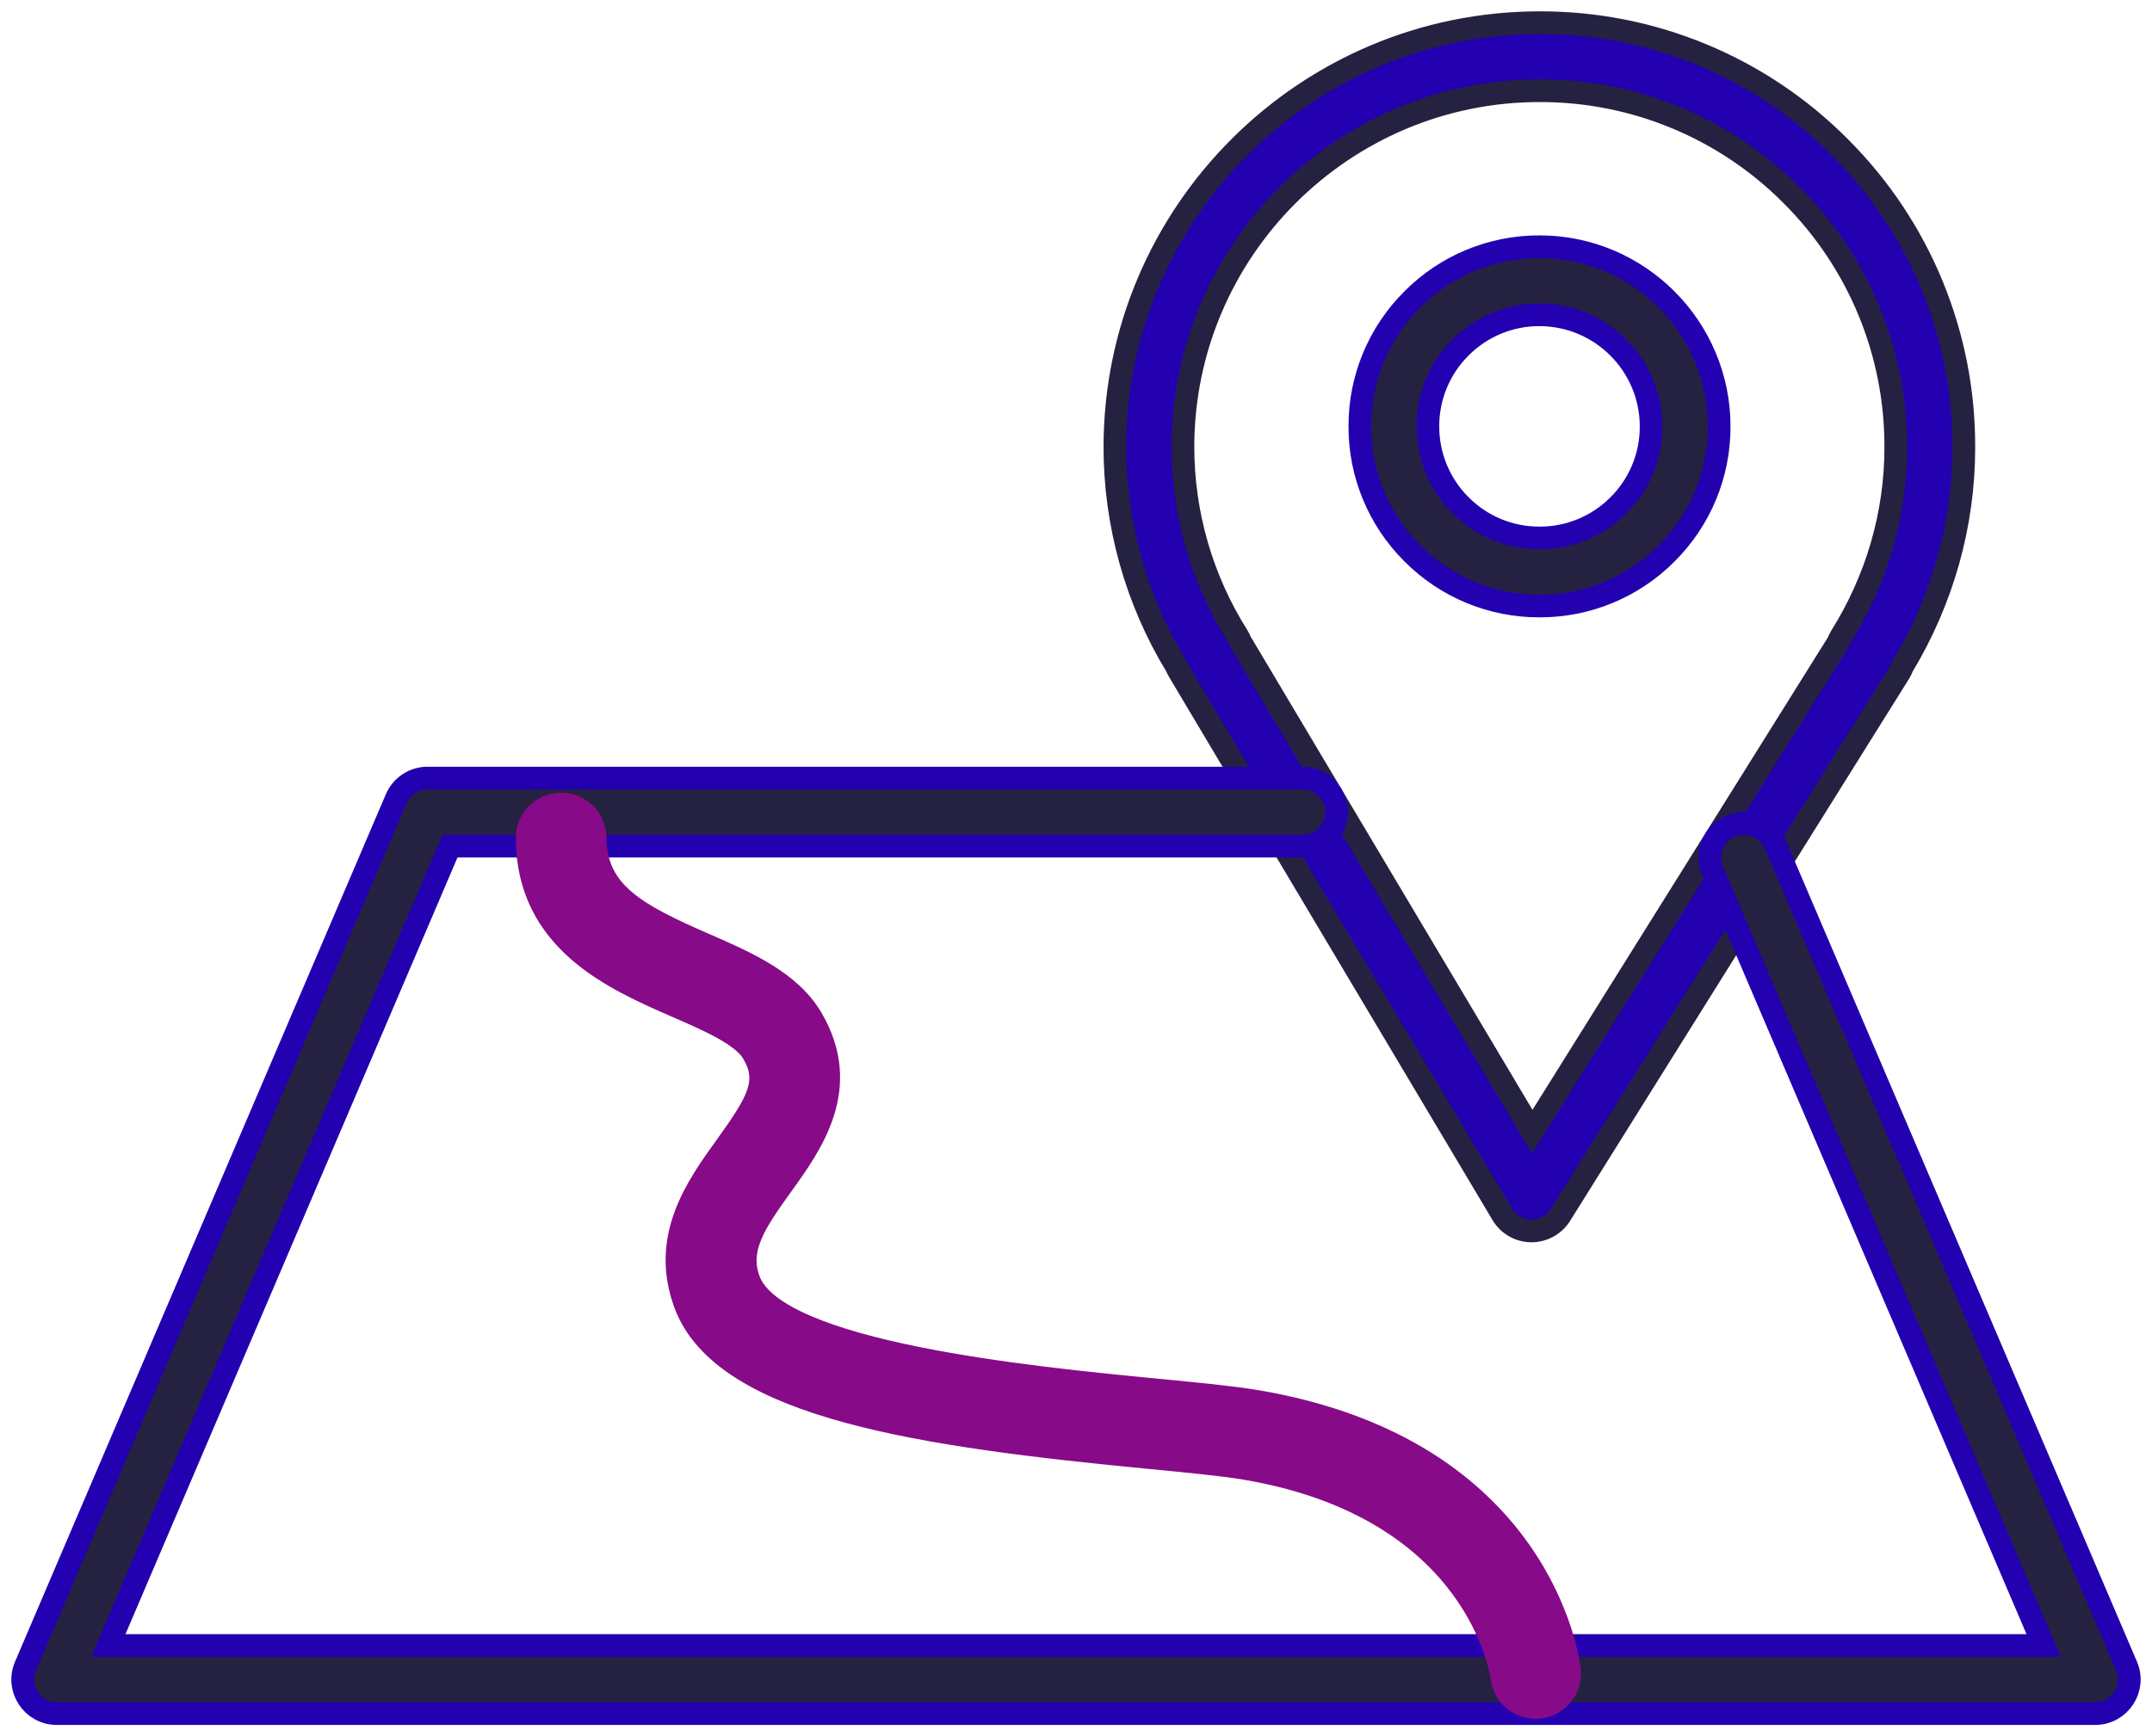
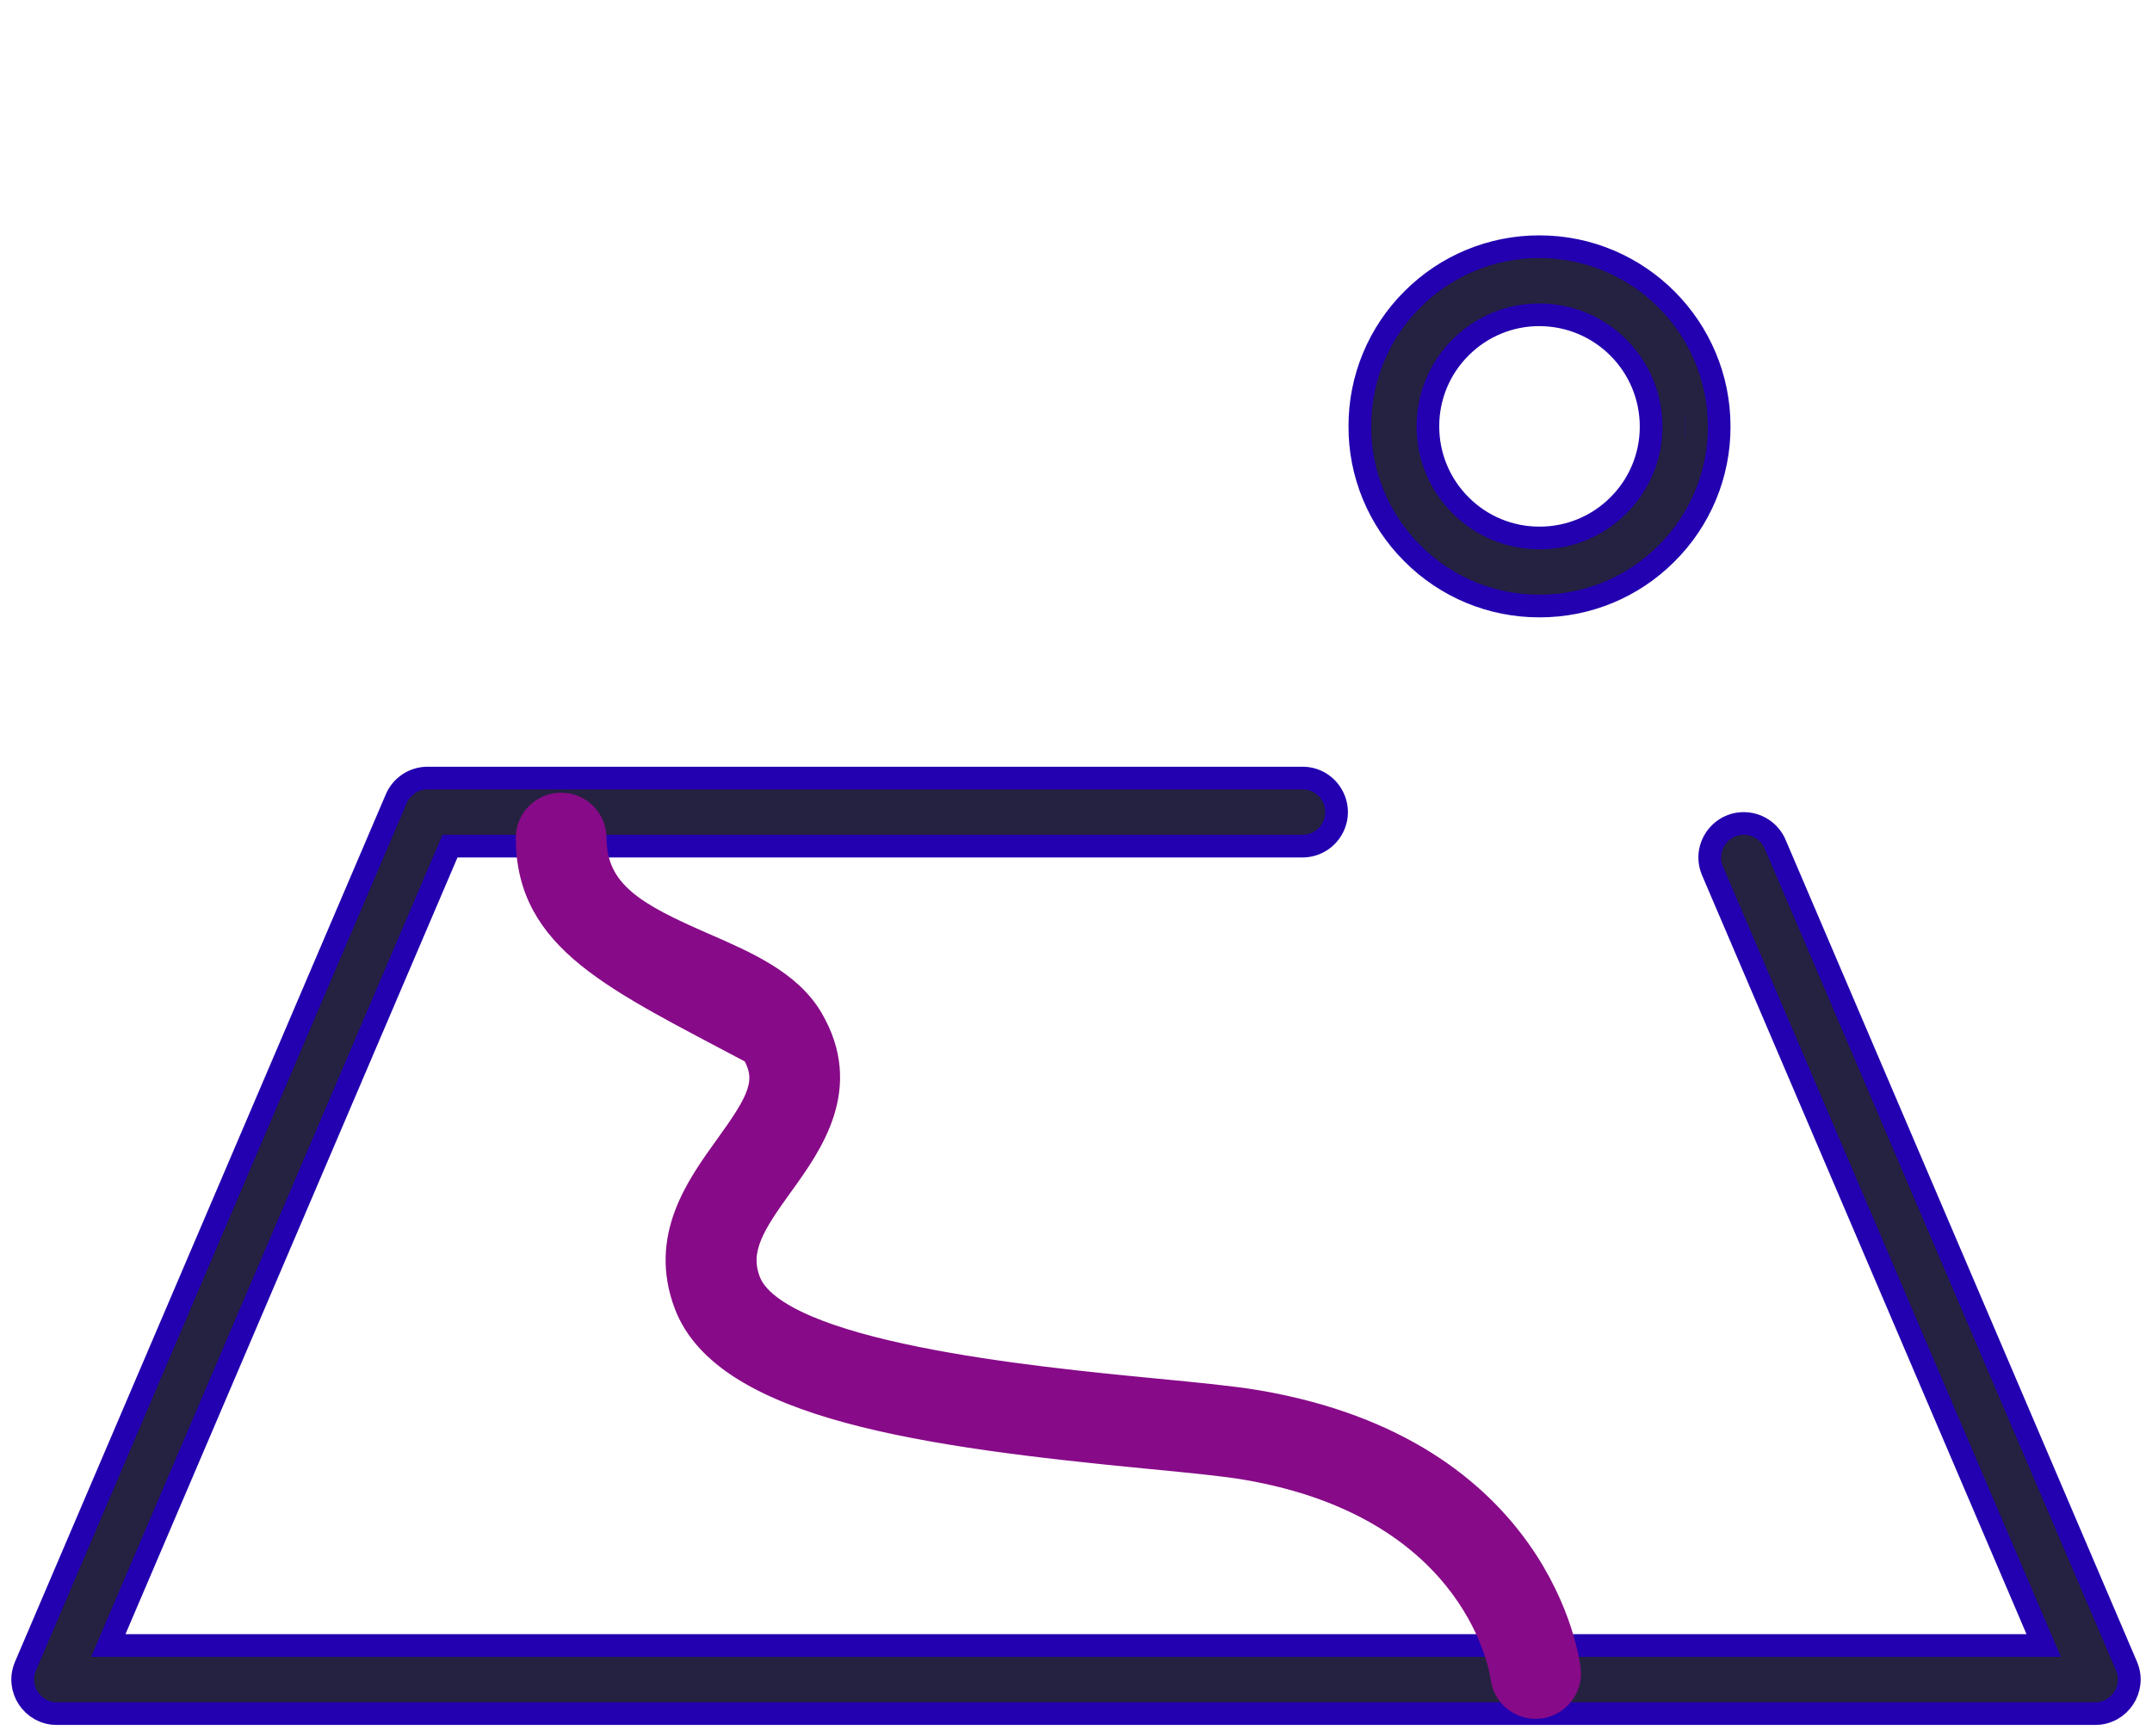
<svg xmlns="http://www.w3.org/2000/svg" viewBox="5952.04 4954.636 94.86 76.545" width="94.86" height="76.545" data-guides="{&quot;vertical&quot;:[],&quot;horizontal&quot;:[]}">
-   <path fill="#2300b0" stroke="#242240" fill-opacity="1" stroke-width="1" stroke-opacity="1" color="rgb(51, 51, 51)" fill-rule="evenodd" font-size-adjust="none" id="tSvg157f449f1ab" title="Path 6" d="M 6019.55 5008.903 C 6019.545 5008.903 6019.539 5008.903 6019.534 5008.903C 6019.011 5008.897 6018.529 5008.62 6018.261 5008.171C 6013.508 5000.189 6008.756 4992.208 6004.003 4984.226C 6003.963 4984.159 6003.929 4984.09 6003.9 4984.018C 6002.121 4981.098 6001.182 4977.744 6001.184 4974.325C 6001.202 4964.014 6009.598 4955.636 6019.904 4955.636C 6019.912 4955.636 6019.919 4955.636 6019.927 4955.636C 6024.894 4955.628 6029.657 4957.609 6033.153 4961.137C 6036.665 4964.645 6038.628 4969.411 6038.606 4974.375C 6038.606 4977.753 6037.672 4981.08 6035.902 4984.017C 6035.867 4984.114 6035.822 4984.207 6035.768 4984.294C 6030.786 4992.262 6025.805 5000.231 6020.823 5008.199C 6020.547 5008.636 6020.067 5008.902 6019.55 5008.903ZM 6006.719 4982.923 C 6011.006 4990.123 6015.294 4997.324 6019.581 5004.524C 6024.073 4997.339 6028.565 4990.154 6033.057 4982.969C 6033.091 4982.877 6033.134 4982.787 6033.187 4982.702C 6034.769 4980.175 6035.605 4977.295 6035.605 4974.374C 6035.605 4974.373 6035.605 4974.373 6035.605 4974.372C 6035.625 4970.203 6033.976 4966.2 6031.027 4963.253C 6028.091 4960.292 6024.093 4958.629 6019.923 4958.635C 6019.916 4958.635 6019.91 4958.635 6019.903 4958.635C 6011.248 4958.635 6004.198 4965.67 6004.184 4974.327C 6004.184 4977.281 6005.015 4980.163 6006.586 4982.659C 6006.64 4982.742 6006.684 4982.831 6006.719 4982.923Z" />
  <path fill="#242240" stroke="#2300b0" fill-opacity="1" stroke-width="1" stroke-opacity="1" color="rgb(51, 51, 51)" fill-rule="evenodd" font-size-adjust="none" id="tSvg35b12a8eac" title="Path 7" d="M 6019.909 4981.352 C 6019.904 4981.352 6019.898 4981.352 6019.893 4981.352C 6017.792 4981.357 6015.777 4980.52 6014.297 4979.029C 6012.806 4977.544 6011.972 4975.523 6011.982 4973.418C 6011.979 4971.318 6012.817 4969.304 6014.308 4967.825C 6015.79 4966.339 6017.804 4965.507 6019.903 4965.513C 6019.906 4965.513 6019.908 4965.513 6019.911 4965.513C 6024.276 4965.518 6027.825 4969.076 6027.821 4973.445C 6027.825 4975.547 6026.987 4977.562 6025.495 4979.042C 6024.015 4980.526 6022.004 4981.357 6019.909 4981.352ZM 6019.902 4968.513 C 6018.598 4968.509 6017.347 4969.027 6016.426 4969.95C 6015.5 4970.868 6014.98 4972.119 6014.982 4973.423C 6014.976 4974.731 6015.495 4975.987 6016.421 4976.91C 6017.34 4977.836 6018.591 4978.355 6019.896 4978.352C 6019.899 4978.352 6019.903 4978.352 6019.906 4978.352C 6021.208 4978.356 6022.457 4977.84 6023.377 4976.918C 6024.304 4975.999 6024.824 4974.748 6024.821 4973.443C 6024.821 4970.727 6022.623 4968.522 6019.907 4968.514C 6019.905 4968.514 6019.904 4968.513 6019.902 4968.513ZM 6026.321 4973.444 C 6026.324 4973.444 6026.328 4973.444 6026.331 4973.444ZM 6044.399 5030.181 C 6014.446 5030.181 5984.494 5030.181 5954.541 5030.181C 5953.465 5030.181 5952.739 5029.081 5953.162 5028.091C 5958.61 5015.344 5964.059 5002.596 5969.507 4989.849C 5969.743 4989.297 5970.285 4988.938 5970.886 4988.938C 5983.742 4988.938 5996.598 4988.938 6009.454 4988.938C 6010.609 4988.938 6011.33 4990.188 6010.753 4991.188C 6010.485 4991.652 6009.99 4991.938 6009.454 4991.938C 5996.928 4991.938 5984.402 4991.938 5971.876 4991.938C 5966.855 5003.685 5961.834 5015.433 5956.813 5027.18C 5985.251 5027.18 6013.688 5027.18 6042.126 5027.18C 6037.26 5015.797 6032.394 5004.413 6027.528 4993.03C 6027.074 4991.968 6027.94 4990.813 6029.087 4990.951C 6029.619 4991.015 6030.076 4991.358 6030.287 4991.851C 6035.451 5003.931 6040.614 5016.01 6045.778 5028.09C 6046.2 5029.08 6045.475 5030.179 6044.399 5030.181Z" />
-   <path fill="#870a88" stroke="#870a88" fill-opacity="1" stroke-width="1" stroke-opacity="1" color="rgb(51, 51, 51)" fill-rule="evenodd" font-size-adjust="none" transform="none" id="tSvgb6e88d9216" title="Path 8" d="M 6019.727 5029.912 C 6018.965 5029.911 6018.325 5029.339 6018.239 5028.582C 6018.23 5028.508 6017.272 5021.128 6006.939 5019.375C 6005.978 5019.212 6004.445 5019.063 6002.669 5018.892C 5992.89 5017.946 5983.97 5016.718 5982.25 5012.145C 5981.14 5009.195 5982.762 5006.946 5984.064 5005.139C 5985.49 5003.161 5985.96 5002.297 5985.232 5001.056C 5984.771 5000.27 5983.303 4999.63 5981.883 4999.011C 5979.103 4997.799 5975.295 4996.139 5975.275 4991.589C 5975.271 4990.761 5975.94 4990.086 5976.768 4990.082C 5976.77 4990.082 5976.773 4990.082 5976.775 4990.082C 5977.601 4990.082 5978.271 4990.749 5978.275 4991.575C 5978.286 4993.995 5980.099 4994.96 5983.083 4996.261C 5984.943 4997.072 5986.866 4997.91 5987.821 4999.539C 5989.606 5002.583 5987.81 5005.075 5986.499 5006.894C 5985.269 5008.6 5984.541 5009.715 5985.059 5011.089C 5986.264 5014.292 5997.54 5015.382 6002.959 5015.907C 6004.792 5016.084 6006.375 5016.237 6007.441 5016.418C 6019.973 5018.545 6021.175 5027.848 6021.22 5028.243C 6021.321 5029.134 6020.623 5029.914 6019.727 5029.912Z" />
+   <path fill="#870a88" stroke="#870a88" fill-opacity="1" stroke-width="1" stroke-opacity="1" color="rgb(51, 51, 51)" fill-rule="evenodd" font-size-adjust="none" transform="none" id="tSvgb6e88d9216" title="Path 8" d="M 6019.727 5029.912 C 6018.965 5029.911 6018.325 5029.339 6018.239 5028.582C 6018.23 5028.508 6017.272 5021.128 6006.939 5019.375C 6005.978 5019.212 6004.445 5019.063 6002.669 5018.892C 5992.89 5017.946 5983.97 5016.718 5982.25 5012.145C 5981.14 5009.195 5982.762 5006.946 5984.064 5005.139C 5985.49 5003.161 5985.96 5002.297 5985.232 5001.056C 5979.103 4997.799 5975.295 4996.139 5975.275 4991.589C 5975.271 4990.761 5975.94 4990.086 5976.768 4990.082C 5976.77 4990.082 5976.773 4990.082 5976.775 4990.082C 5977.601 4990.082 5978.271 4990.749 5978.275 4991.575C 5978.286 4993.995 5980.099 4994.96 5983.083 4996.261C 5984.943 4997.072 5986.866 4997.91 5987.821 4999.539C 5989.606 5002.583 5987.81 5005.075 5986.499 5006.894C 5985.269 5008.6 5984.541 5009.715 5985.059 5011.089C 5986.264 5014.292 5997.54 5015.382 6002.959 5015.907C 6004.792 5016.084 6006.375 5016.237 6007.441 5016.418C 6019.973 5018.545 6021.175 5027.848 6021.22 5028.243C 6021.321 5029.134 6020.623 5029.914 6019.727 5029.912Z" />
  <defs />
</svg>